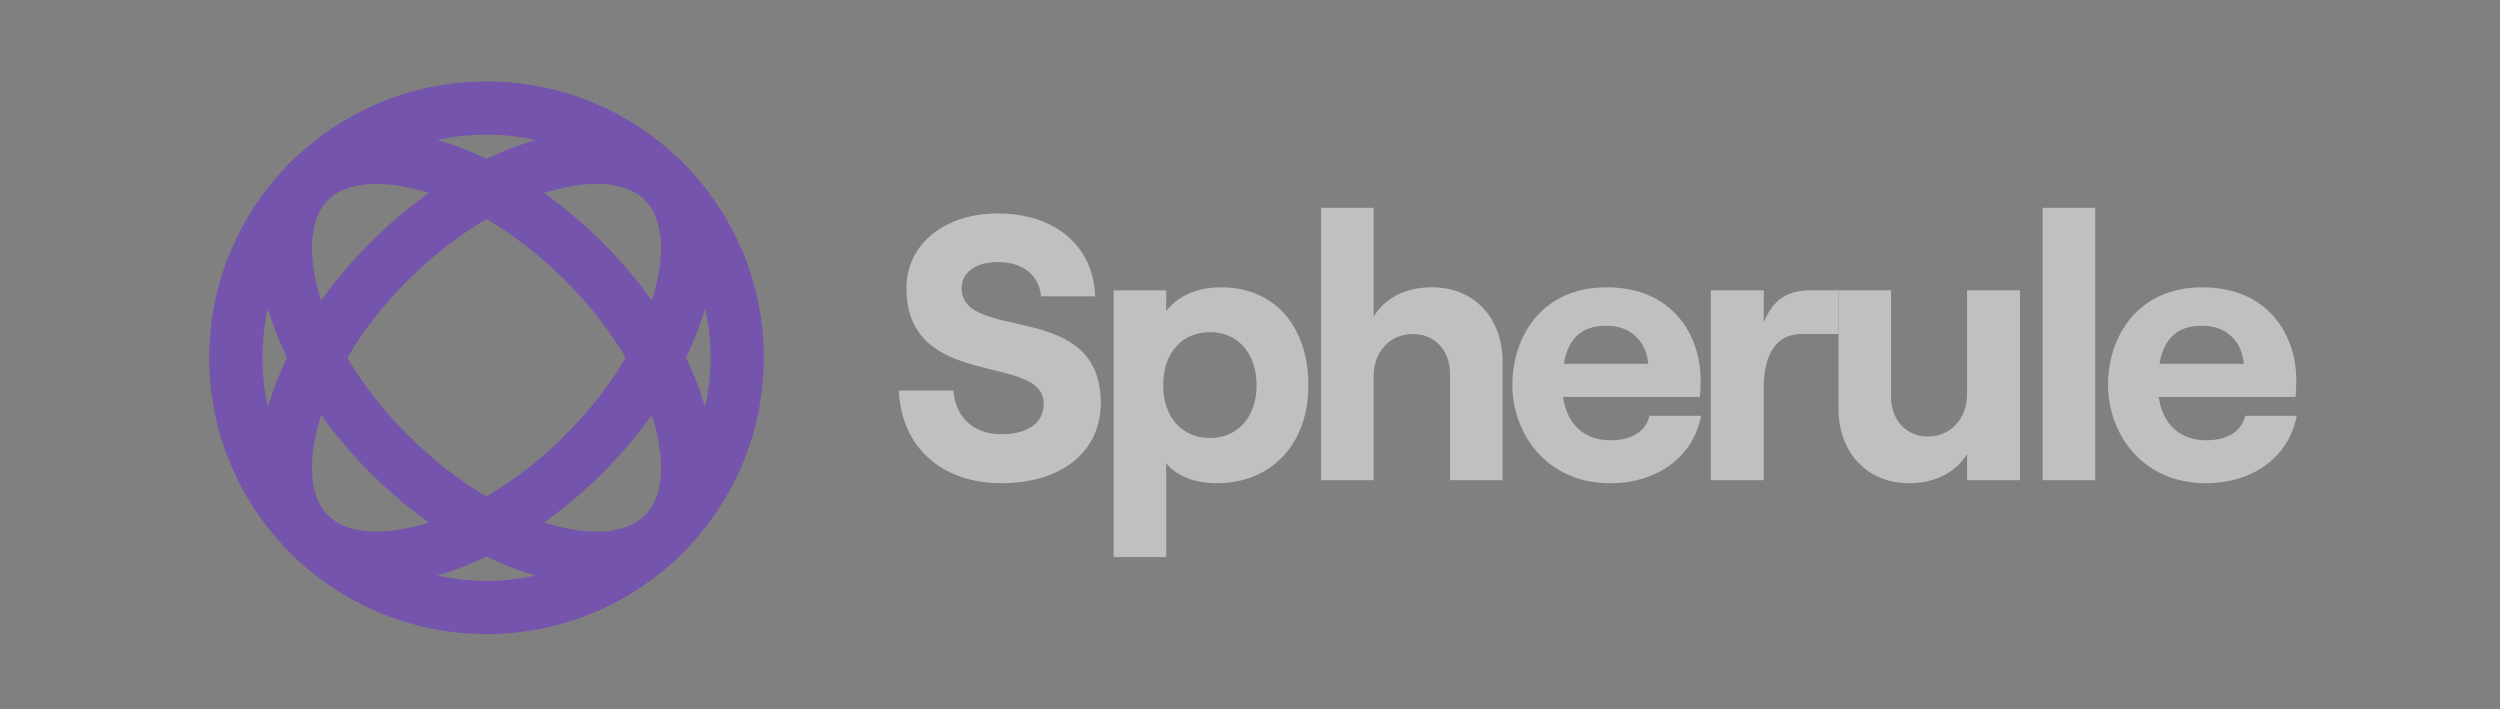
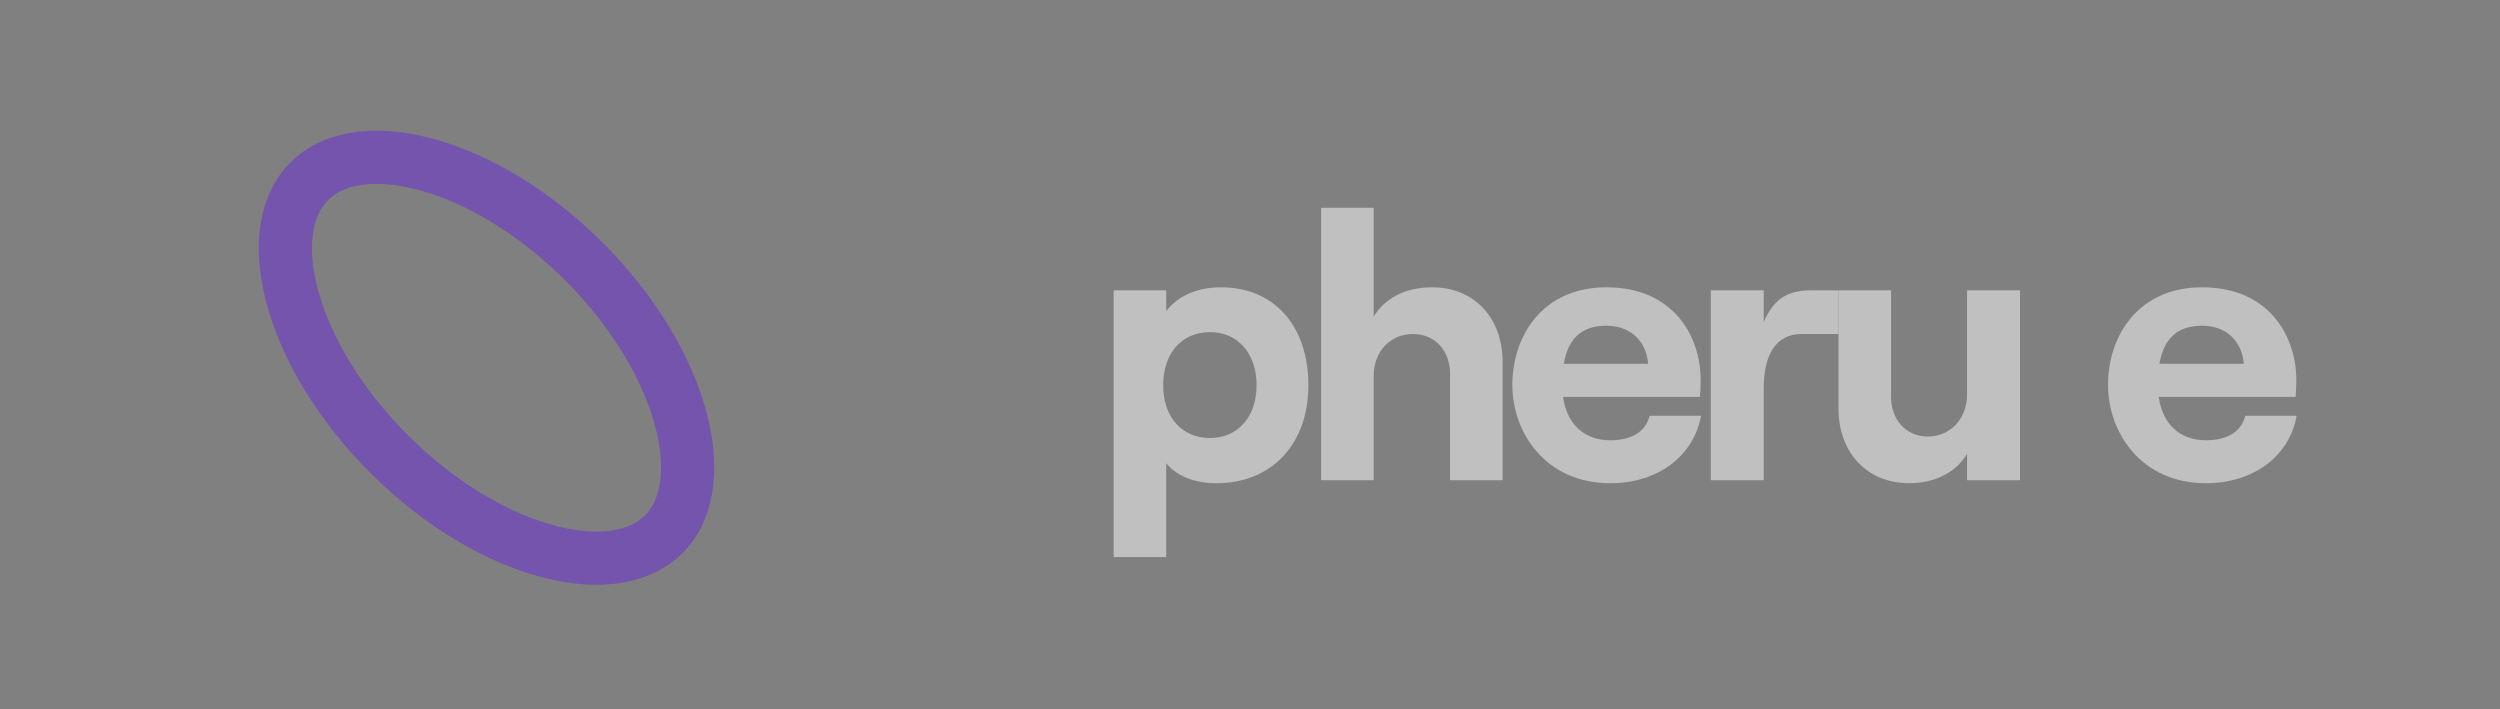
<svg xmlns="http://www.w3.org/2000/svg" width="141" height="40" viewBox="0 0 141 40" fill="none">
  <rect x="0" y="0" width="141" height="40" fill="#808080" stroke="none" />
  <g style="mix-blend-mode:luminosity" opacity="0.5">
-     <path d="M41.577 20.177C41.577 27.95 35.252 34.261 27.439 34.261C19.625 34.261 13.3 27.95 13.3 20.177C13.3 12.404 19.625 6.094 27.439 6.094C35.252 6.094 41.577 12.404 41.577 20.177Z" stroke="#6927DA" stroke-width="3" />
-     <path d="M32.91 25.63C30.013 28.516 26.746 30.384 23.866 31.123C20.947 31.87 18.72 31.409 17.443 30.137C16.166 28.865 15.704 26.646 16.454 23.737C17.195 20.867 19.07 17.611 21.967 14.725C24.864 11.838 28.131 9.969 31.012 9.231C33.93 8.483 36.158 8.945 37.434 10.217C38.711 11.489 39.173 13.708 38.423 16.617C37.682 19.487 35.807 22.743 32.91 25.63Z" stroke="#6927DA" stroke-width="3" />
    <path d="M32.91 14.725C35.807 17.611 37.682 20.867 38.423 23.737C39.173 26.646 38.711 28.865 37.434 30.137C36.157 31.409 33.93 31.87 31.012 31.123C28.131 30.384 24.864 28.516 21.967 25.629C19.07 22.743 17.195 19.487 16.454 16.617C15.704 13.708 16.166 11.489 17.443 10.217C18.719 8.945 20.947 8.483 23.865 9.231C26.746 9.969 30.013 11.838 32.91 14.725Z" stroke="#6927DA" stroke-width="3" />
-     <path d="M56.477 27.254C59.825 27.254 62.085 25.511 62.085 22.727C62.085 16.841 54.237 19.349 54.237 16.246C54.237 15.375 55.026 14.78 56.285 14.78C57.713 14.78 58.609 15.545 58.716 16.714H61.765C61.68 13.887 59.505 12.039 56.285 12.039C53.256 12.039 51.124 13.781 51.124 16.246C51.124 22.09 58.865 19.859 58.865 22.77C58.865 23.896 57.905 24.491 56.477 24.491C54.898 24.491 53.896 23.535 53.768 22.026H50.697C50.825 25.192 53.086 27.254 56.477 27.254Z" fill="white" />
    <path d="M62.81 31.419H65.775V26.127C66.35 26.85 67.395 27.254 68.611 27.254C71.703 27.254 73.793 25.065 73.793 21.729C73.793 18.392 71.874 16.204 68.867 16.204C67.481 16.204 66.414 16.714 65.775 17.542V16.374H62.81V31.419ZM68.248 24.704C66.649 24.704 65.604 23.514 65.604 21.729C65.604 19.922 66.649 18.732 68.248 18.732C69.805 18.732 70.871 19.922 70.871 21.729C70.871 23.514 69.805 24.704 68.248 24.704Z" fill="white" />
    <path d="M74.51 27.084H77.474V21.218C77.474 19.837 78.391 18.838 79.692 18.838C80.929 18.838 81.782 19.773 81.782 21.07V27.084H84.746V20.411C84.746 17.946 83.168 16.203 80.758 16.203C79.266 16.203 78.093 16.82 77.474 17.861V11.72H74.51V27.084Z" fill="white" />
    <path d="M93.038 23.45C92.804 24.364 92.015 24.831 90.82 24.831C89.328 24.831 88.368 23.896 88.155 22.387H95.875C95.896 22.154 95.917 21.835 95.917 21.431C95.917 18.987 94.403 16.204 90.607 16.204C86.961 16.204 85.297 18.987 85.297 21.707C85.297 24.406 87.174 27.254 90.82 27.254C93.465 27.254 95.512 25.766 95.939 23.45H93.038ZM90.607 18.371C92.036 18.371 92.868 19.327 92.953 20.517H88.197C88.453 19.03 89.264 18.371 90.607 18.371Z" fill="white" />
    <path d="M103.691 18.838V16.373H102.162C100.861 16.373 100.051 16.82 99.475 18.159V16.373H96.489V27.084H99.475V21.877C99.475 20.05 100.136 18.838 101.607 18.838H103.691Z" fill="white" />
    <path d="M113.928 16.373H110.942V22.238C110.942 23.599 110.025 24.619 108.724 24.619C107.509 24.619 106.656 23.683 106.656 22.387V16.373H103.691V23.046C103.691 25.49 105.269 27.253 107.679 27.253C109.151 27.253 110.345 26.616 110.942 25.596V27.084H113.928V16.373Z" fill="white" />
-     <path d="M115.207 27.084H118.171V11.72H115.207V27.084Z" fill="white" />
    <path d="M126.634 23.45C126.399 24.364 125.61 24.831 124.416 24.831C122.923 24.831 121.964 23.896 121.751 22.387H129.47C129.492 22.154 129.513 21.835 129.513 21.431C129.513 18.987 127.999 16.204 124.203 16.204C120.556 16.204 118.893 18.987 118.893 21.707C118.893 24.406 120.77 27.254 124.416 27.254C127.061 27.254 129.108 25.766 129.534 23.45H126.634ZM124.203 18.371C125.632 18.371 126.463 19.327 126.549 20.517H121.793C122.049 19.03 122.859 18.371 124.203 18.371Z" fill="white" />
  </g>
</svg>